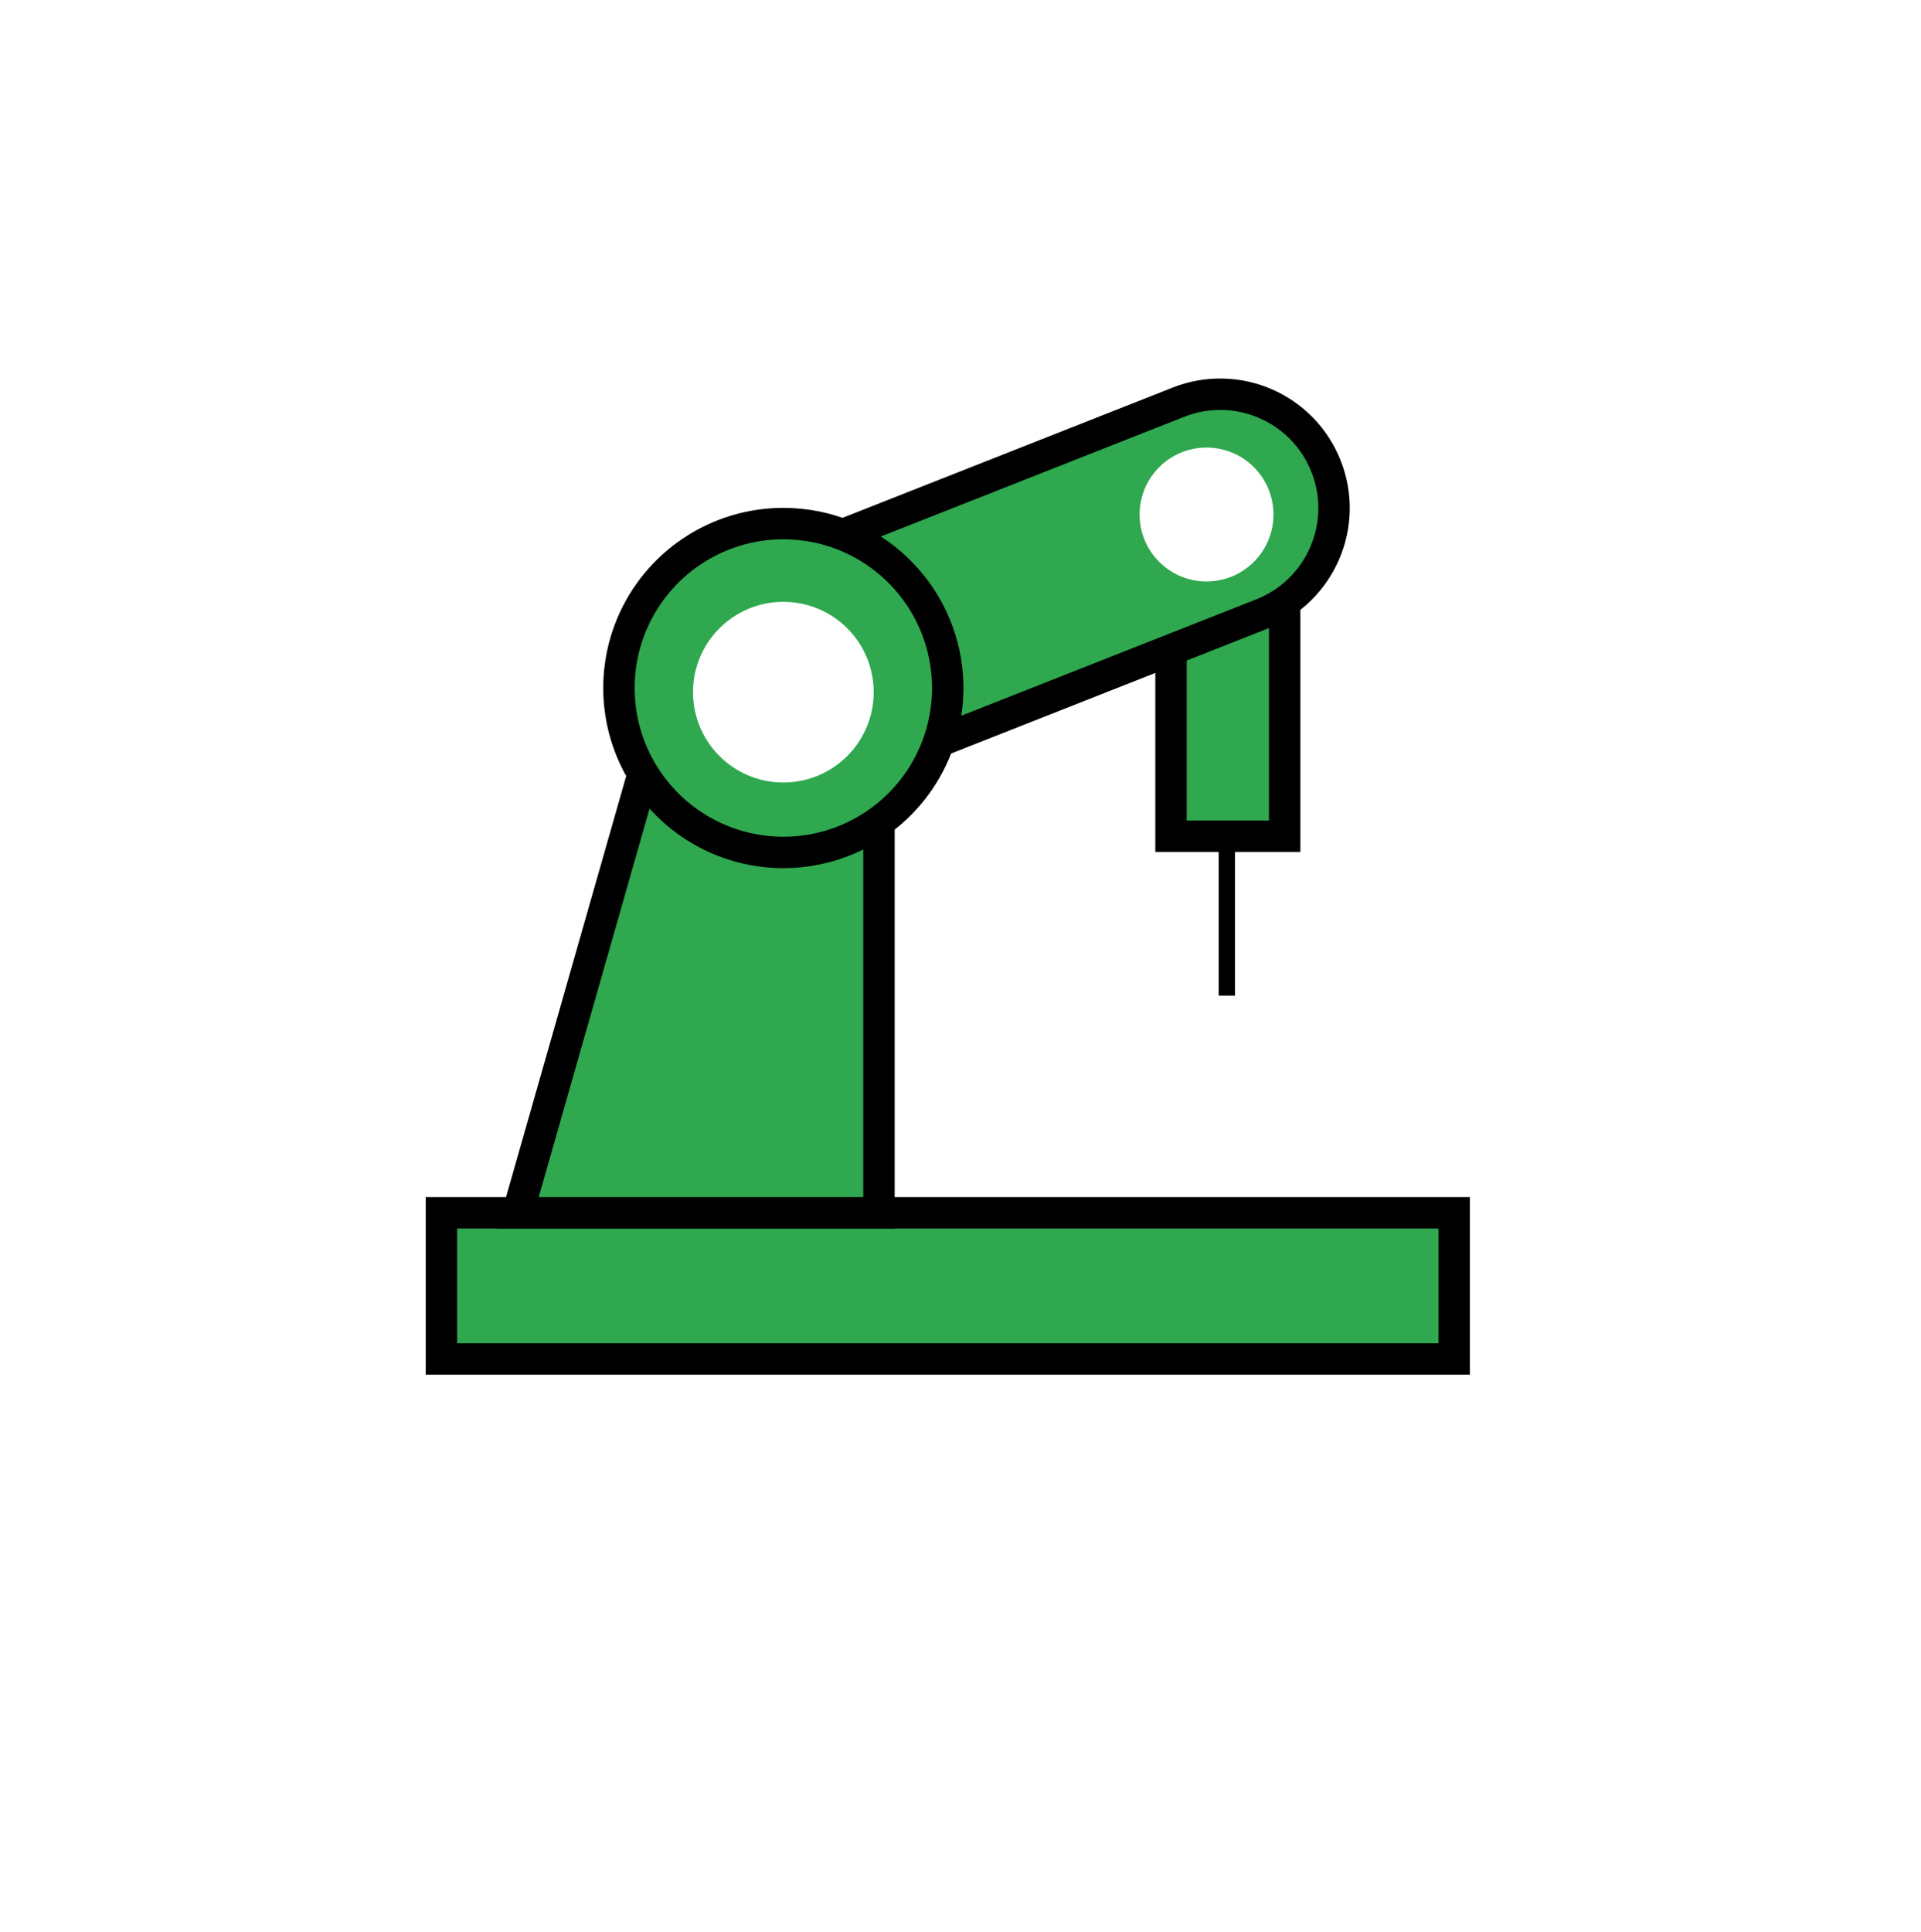
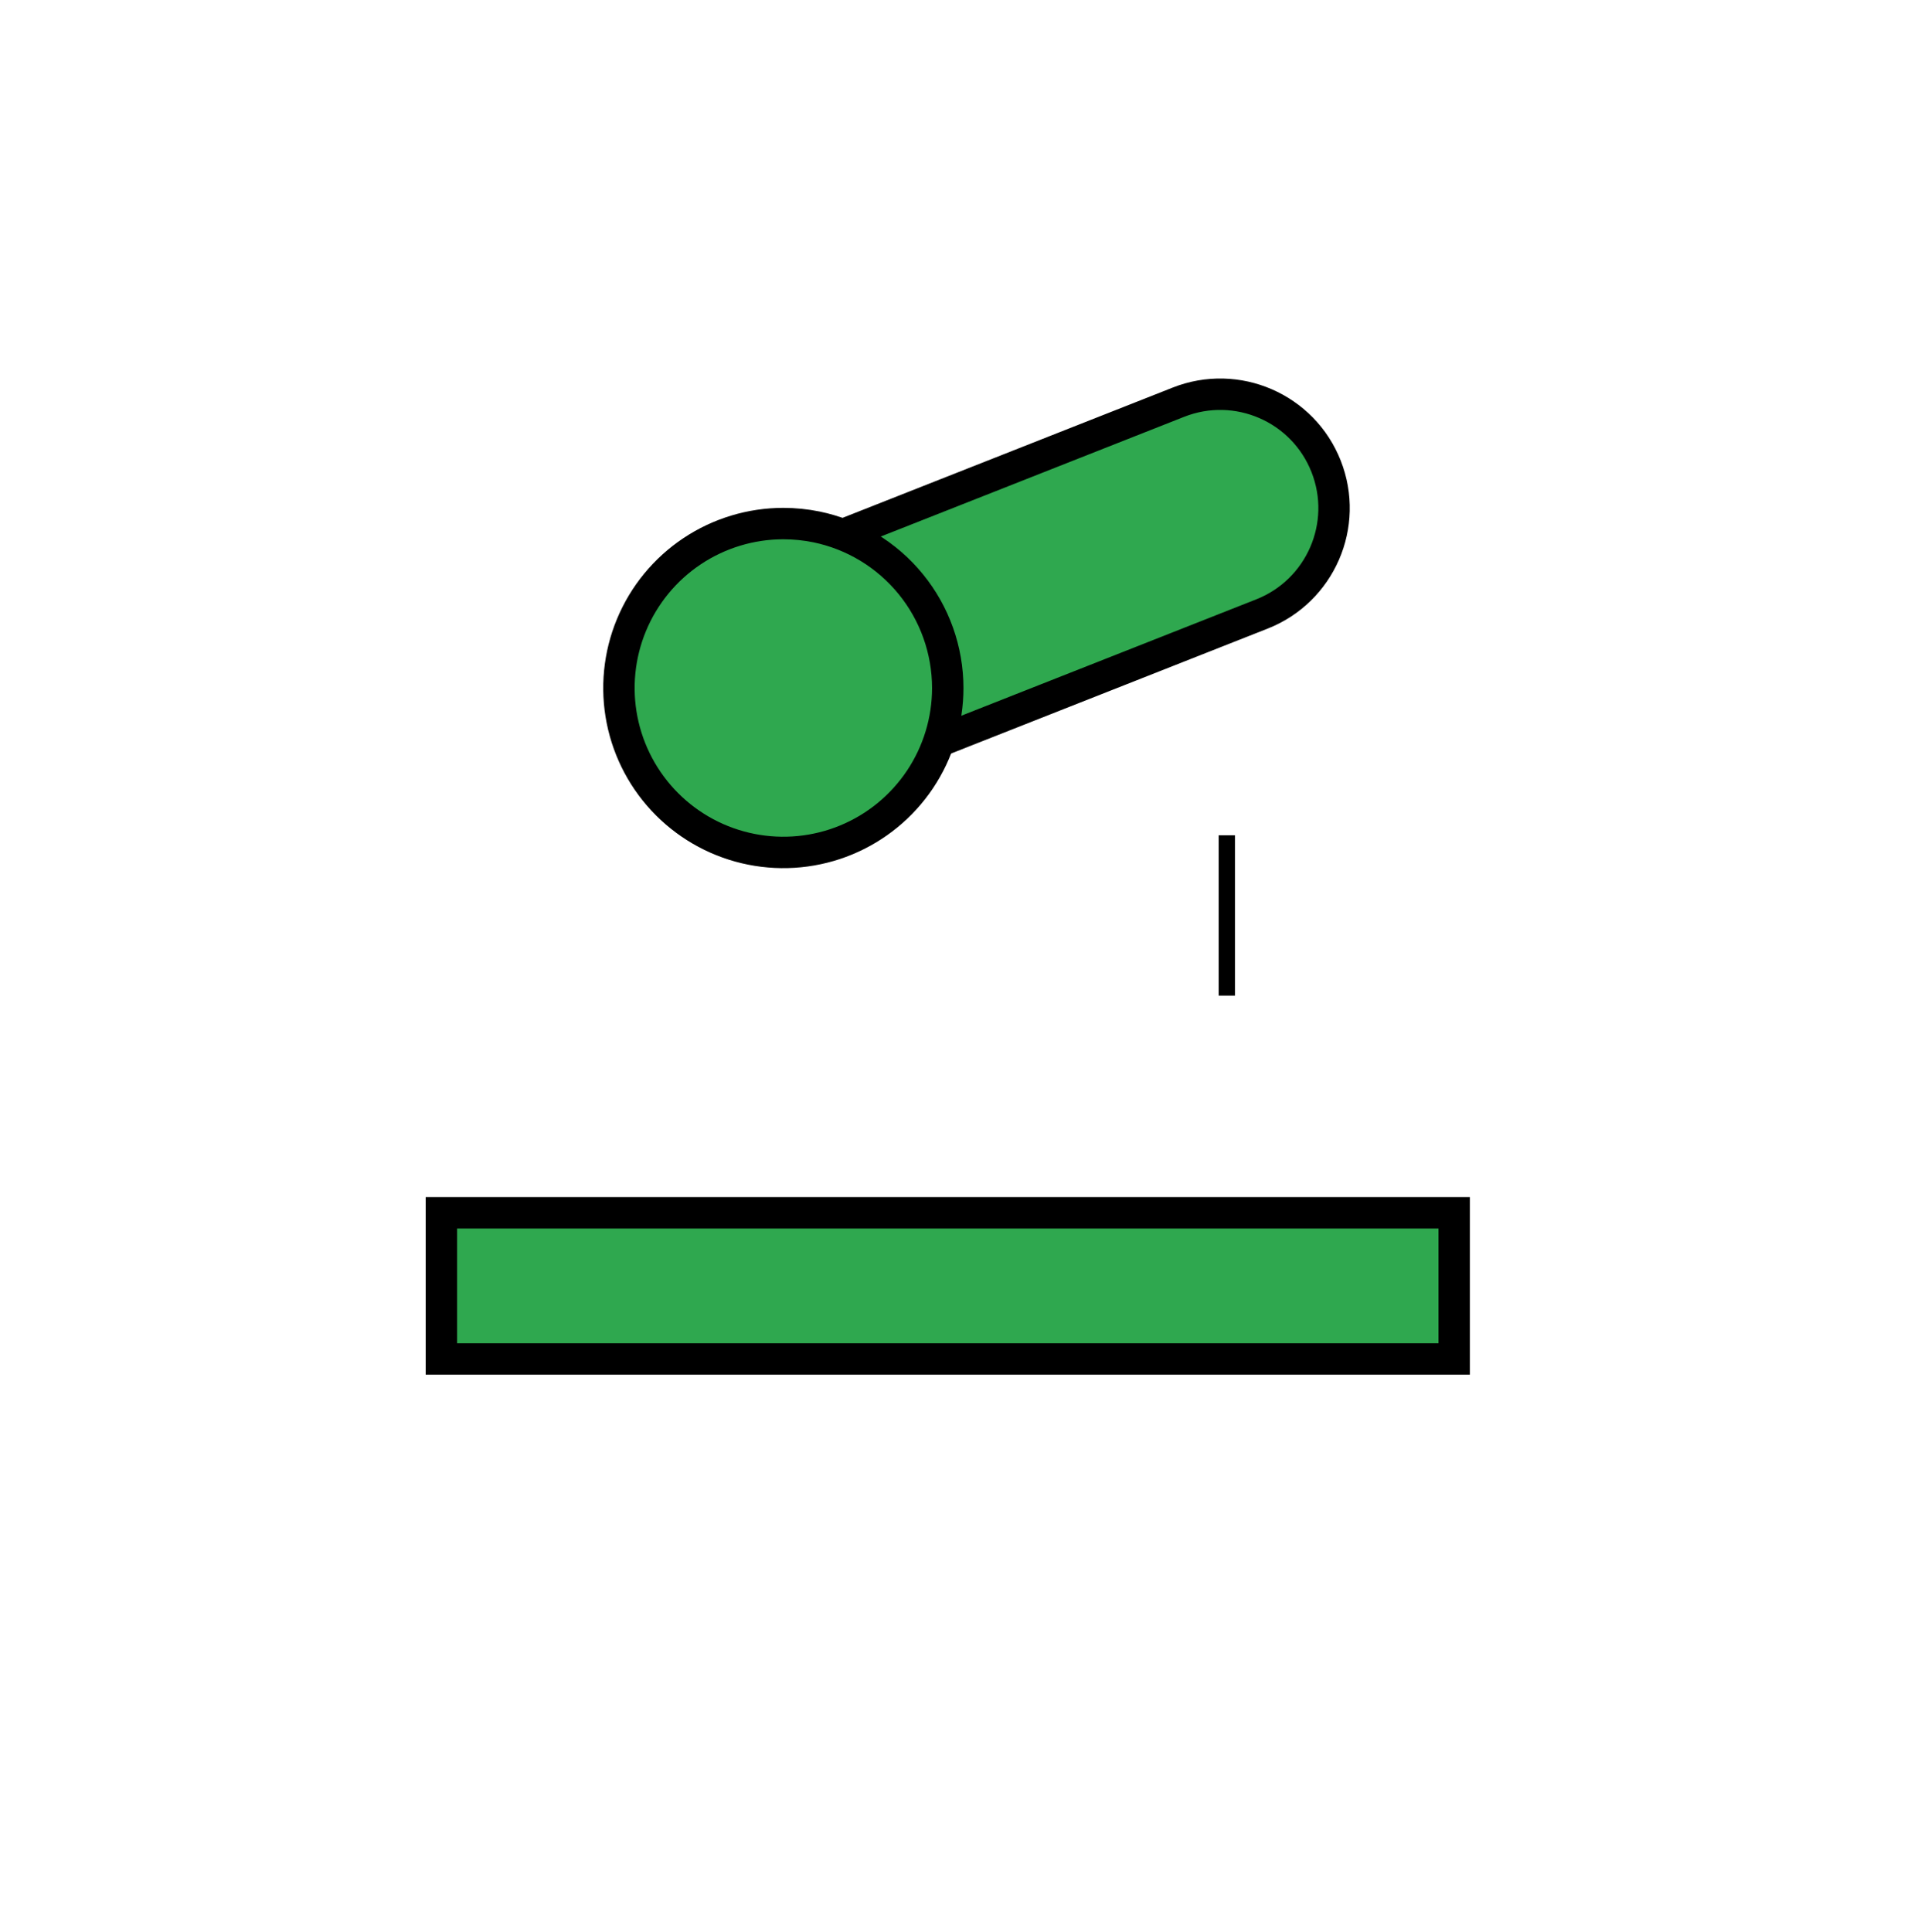
<svg xmlns="http://www.w3.org/2000/svg" width="178" height="179" viewBox="0 0 178 179" fill="none">
  <g filter="url(#filter0_d_1302_6175)">
-     <path d="M89.004 156.361C127.023 156.361 157.844 125.54 157.844 87.52C157.844 49.501 127.023 18.68 89.004 18.68C50.984 18.68 20.163 49.501 20.163 87.52C20.163 125.54 50.984 156.361 89.004 156.361Z" fill="white" />
-   </g>
-   <path d="M119.038 50.773H108.506V77.477H119.038V50.773Z" fill="#2FA84F" stroke="black" stroke-width="2.91" stroke-miterlimit="10" />
+     </g>
  <path d="M134.742 125.906H40.898V112.365H47.989H134.742V125.906Z" fill="#2FA84F" stroke="black" stroke-width="2.91" stroke-miterlimit="10" />
-   <path d="M81.445 112.365V71.646H59.609L47.988 112.365H81.445Z" fill="#2FA84F" stroke="black" stroke-width="2.91" stroke-miterlimit="10" />
  <path d="M109.195 37.262L76.036 50.344C70.618 52.481 67.958 58.607 70.096 64.025C72.234 69.443 78.359 72.103 83.777 69.965L116.935 56.883C122.354 54.746 125.013 48.621 122.876 43.203C120.738 37.784 114.613 35.125 109.195 37.262Z" fill="#2FA84F" stroke="black" stroke-width="2.91" stroke-miterlimit="10" />
  <path d="M87.819 63.743C87.819 66.756 86.926 69.701 85.252 72.207C83.578 74.712 81.199 76.665 78.415 77.818C75.631 78.971 72.568 79.272 69.613 78.684C66.658 78.097 63.943 76.646 61.813 74.515C59.682 72.385 58.231 69.67 57.643 66.715C57.056 63.76 57.357 60.697 58.51 57.913C59.663 55.129 61.616 52.75 64.121 51.076C66.626 49.402 69.572 48.508 72.585 48.508C73.616 48.51 74.645 48.613 75.655 48.818C79.09 49.528 82.175 51.399 84.391 54.118C86.607 56.836 87.817 60.236 87.819 63.743V63.743Z" fill="#2FA84F" stroke="black" stroke-width="2.91" stroke-miterlimit="10" />
  <path d="M114.433 77.387H112.926V92.243H114.433V77.387Z" fill="black" />
-   <path d="M72.585 72.499C77.208 72.499 80.956 68.751 80.956 64.128C80.956 59.505 77.208 55.757 72.585 55.757C67.962 55.757 64.214 59.505 64.214 64.128C64.214 68.751 67.962 72.499 72.585 72.499Z" fill="white" />
-   <path d="M111.796 53.871C115.222 53.871 117.999 51.094 117.999 47.669C117.999 44.243 115.222 41.466 111.796 41.466C108.371 41.466 105.594 44.243 105.594 47.669C105.594 51.094 108.371 53.871 111.796 53.871Z" fill="white" />
  <defs>
    <filter id="filter0_d_1302_6175" x="0.163" y="0.68" width="177.682" height="177.681" filterUnits="userSpaceOnUse" color-interpolation-filters="sRGB">
      <feFlood flood-opacity="0" result="BackgroundImageFix" />
      <feColorMatrix in="SourceAlpha" type="matrix" values="0 0 0 0 0 0 0 0 0 0 0 0 0 0 0 0 0 0 127 0" result="hardAlpha" />
      <feOffset dy="2" />
      <feGaussianBlur stdDeviation="10" />
      <feComposite in2="hardAlpha" operator="out" />
      <feColorMatrix type="matrix" values="0 0 0 0 0 0 0 0 0 0 0 0 0 0 0 0 0 0 0.25 0" />
      <feBlend mode="normal" in2="BackgroundImageFix" result="effect1_dropShadow_1302_6175" />
      <feBlend mode="normal" in="SourceGraphic" in2="effect1_dropShadow_1302_6175" result="shape" />
    </filter>
  </defs>
</svg>